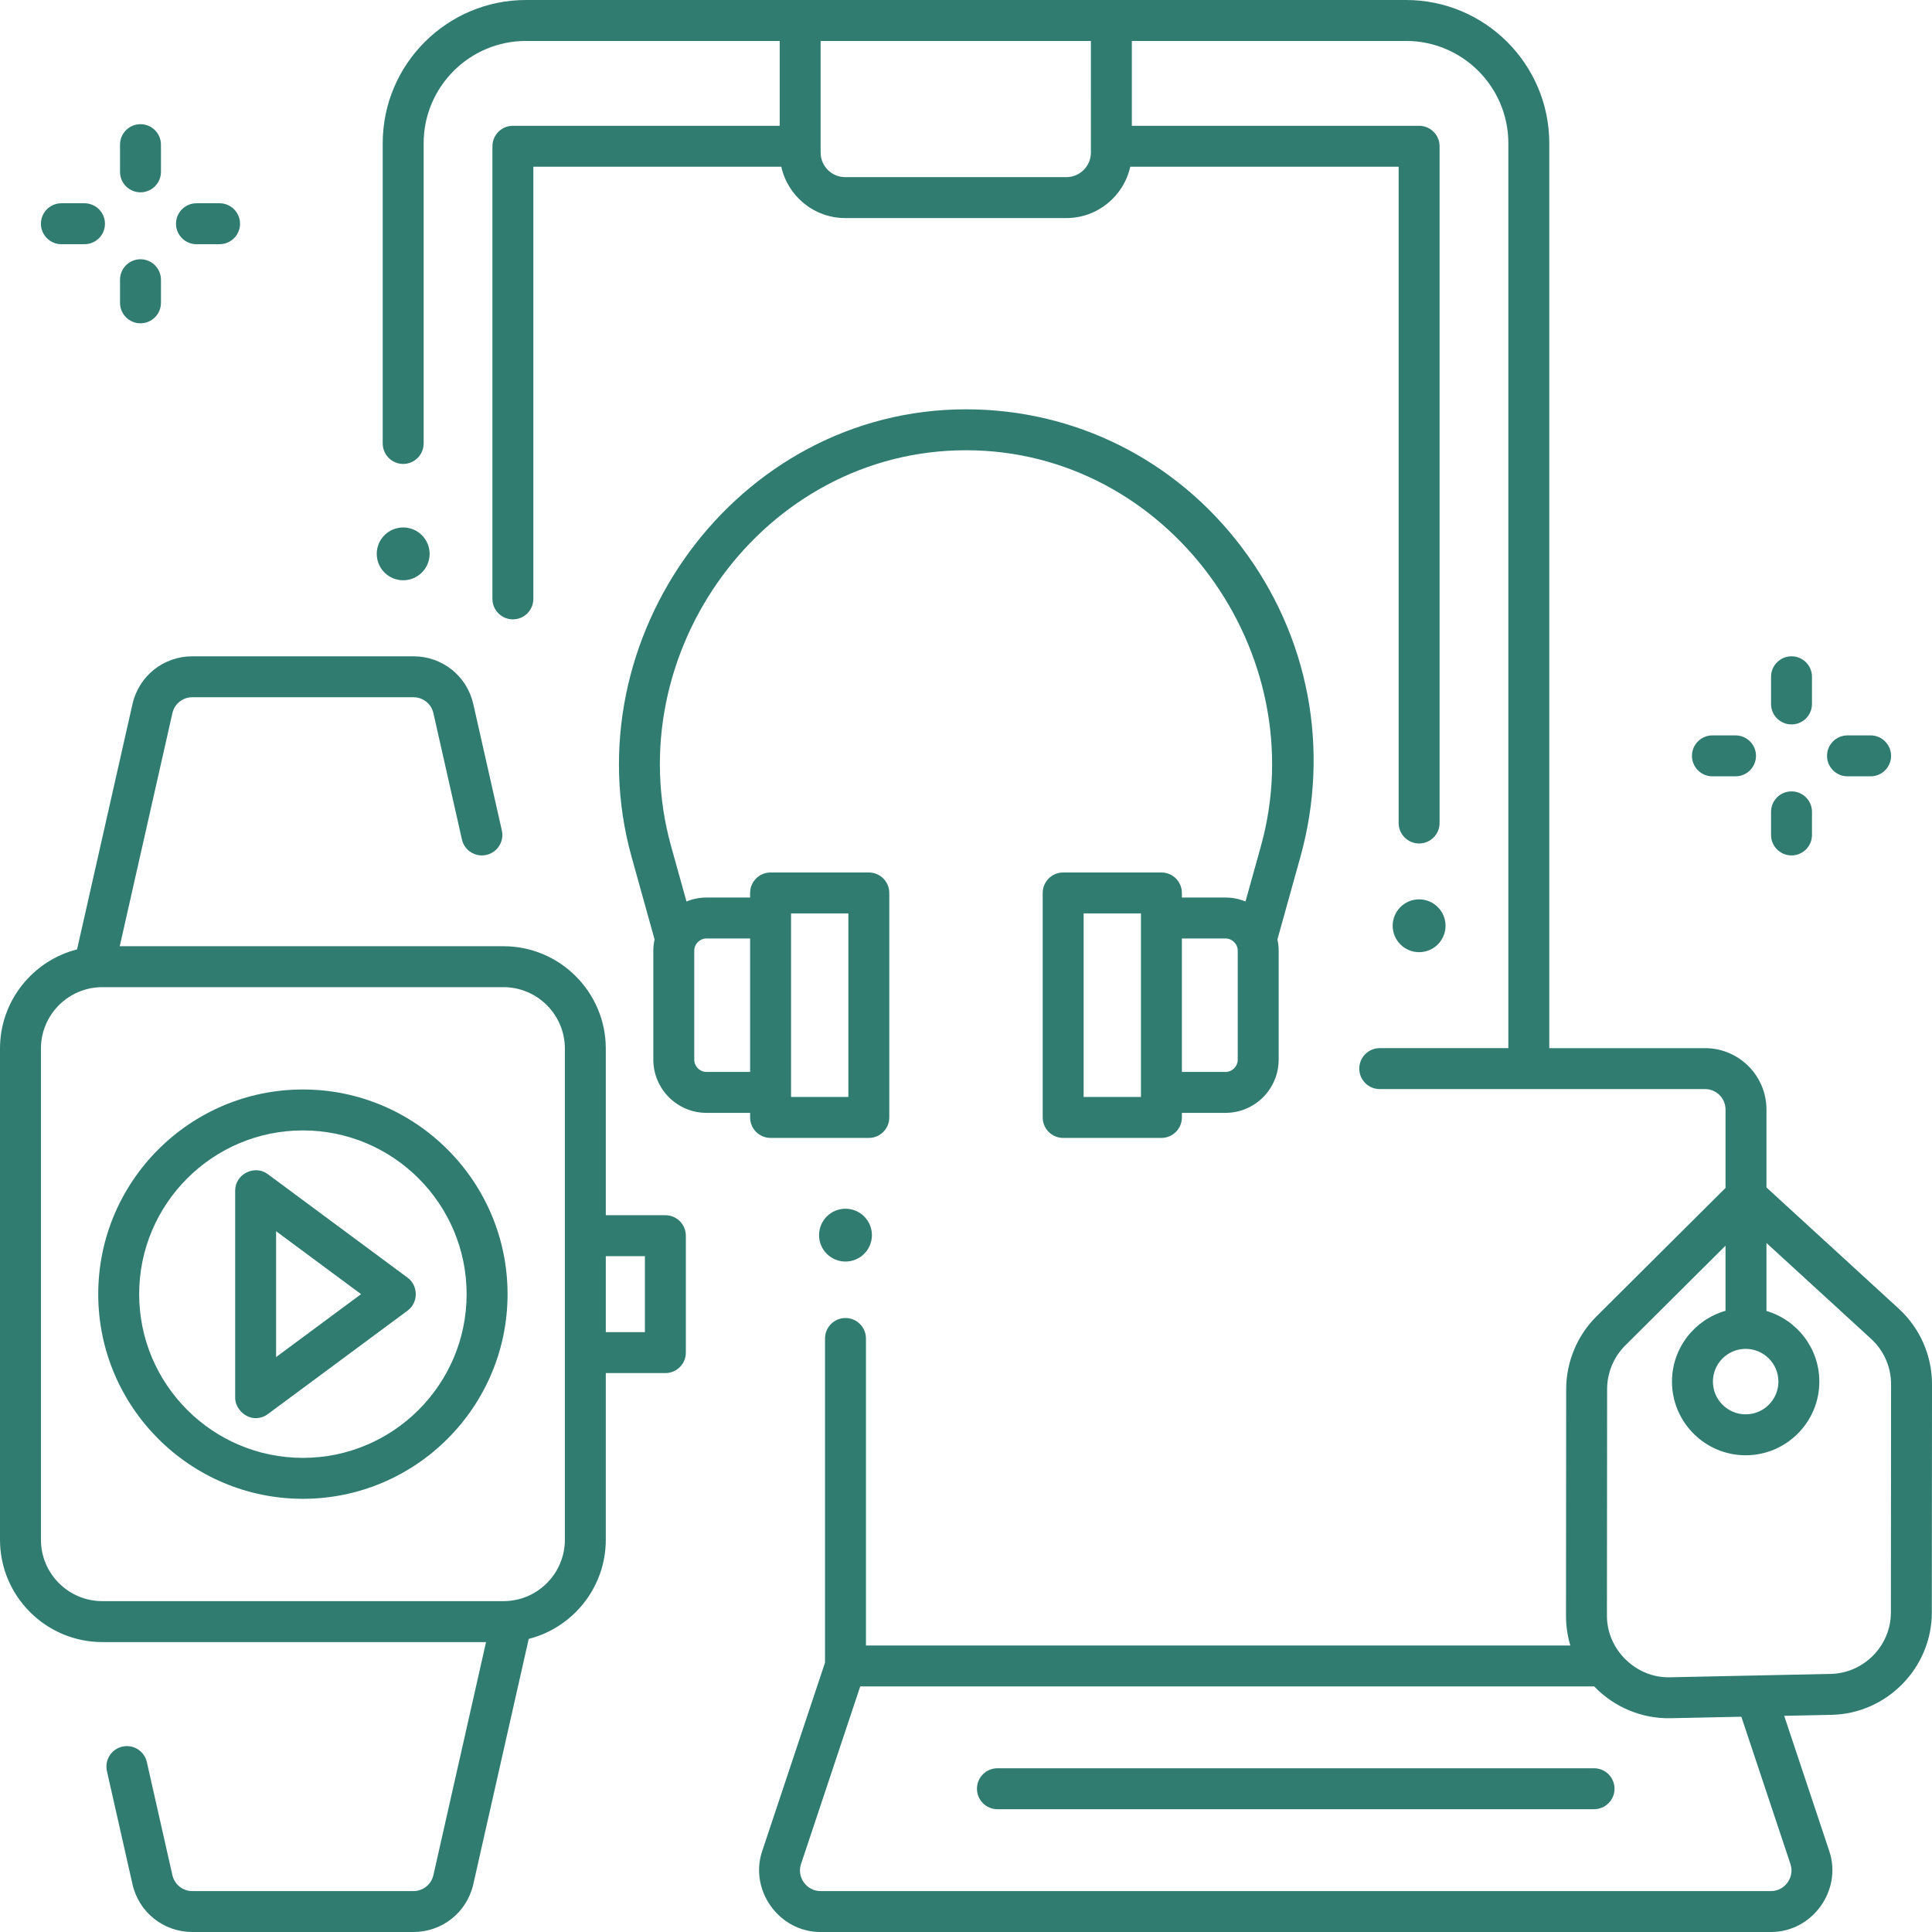
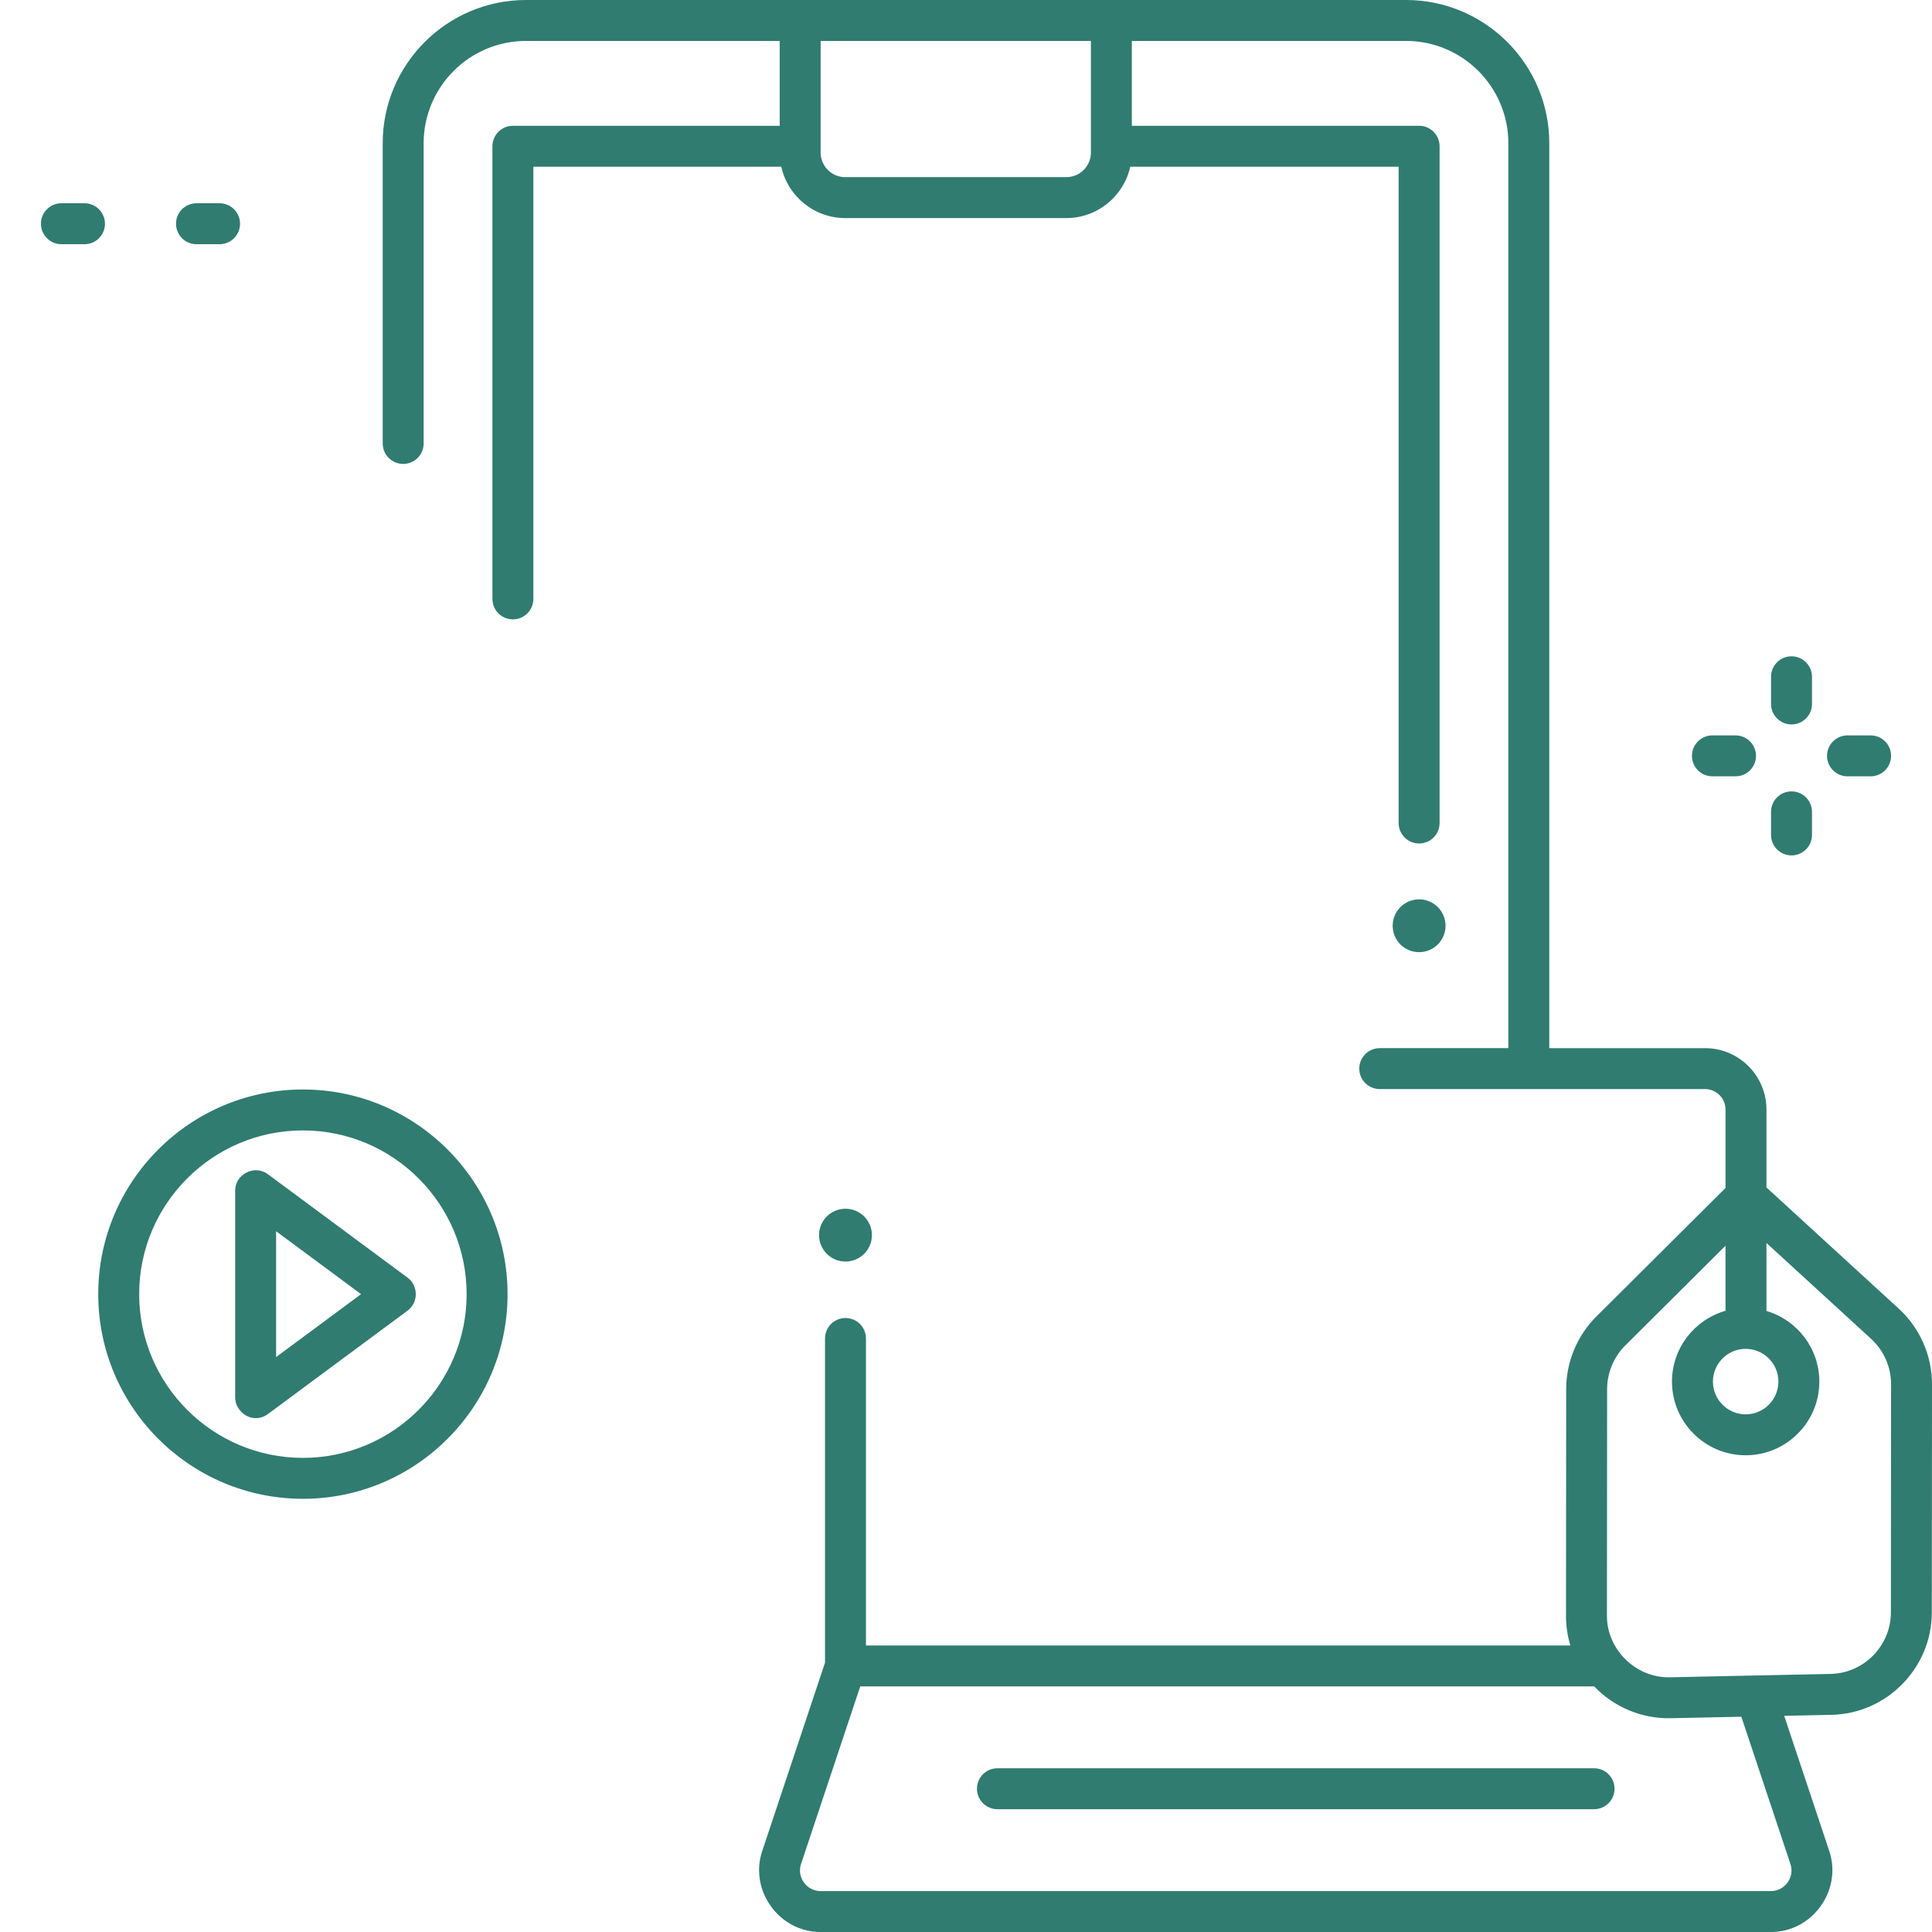
<svg xmlns="http://www.w3.org/2000/svg" version="1.1" width="512" height="512" x="0" y="0" viewBox="0 0 472 472" style="enable-background:new 0 0 512 512" xml:space="preserve" class="">
  <g>
    <g>
      <g>
        <g>
-           <path d="m162.556 296.885h-14.556v-40.716c0-13.785-11.215-25-25-25h-93.745l12.86-56.932c.519-2.295 2.524-3.898 4.877-3.898h54.014c2.353 0 4.359 1.603 4.877 3.898l6.968 30.848c.608 2.693 3.285 4.386 5.979 3.775 2.694-.608 4.384-3.285 3.775-5.979l-6.968-30.848c-1.555-6.886-7.572-11.695-14.631-11.695h-54.013c-7.06 0-13.076 4.809-14.631 11.695l-13.533 59.908c-10.81 2.756-18.829 12.572-18.829 24.228v120c0 13.785 11.215 25 25 25h93.745l-12.86 56.933c-.519 2.295-2.524 3.898-4.877 3.898h-54.015c-2.353 0-4.359-1.603-4.877-3.898l-6.239-27.619c-.608-2.693-3.285-4.386-5.979-3.775-2.694.608-4.384 3.285-3.775 5.979l6.239 27.619c1.555 6.885 7.572 11.694 14.631 11.694h54.014c7.06 0 13.076-4.809 14.631-11.695l13.533-59.908c10.81-2.755 18.829-12.572 18.829-24.228v-40.716h14.556c2.761 0 5-2.239 5-5v-28.568c0-2.761-2.239-5-5-5zm-24.556 79.284c0 8.271-6.729 15-15 15h-98c-8.271 0-15-6.729-15-15v-120c0-8.271 6.729-15 15-15h98c8.271 0 15 6.729 15 15zm19.556-50.715h-9.556v-18.568h9.556z" fill="#307c71" data-original="#000000" class="" />
          <g>
            <g>
              <path d="m74 366.169c-27.57 0-50-22.43-50-50s22.43-50 50-50 50 22.43 50 50-22.43 50-50 50zm0-90c-22.056 0-40 17.944-40 40s17.944 40 40 40 40-17.944 40-40-17.944-40-40-40z" fill="#307c71" data-original="#000000" class="" />
            </g>
            <g>
              <path d="m62.452 346.465c-2.601 0-5-2.386-5-5v-50.591c0-4.031 4.736-6.418 7.976-4.018l34.156 25.295c2.658 1.968 2.658 6.068 0 8.036l-34.156 25.295c-.877.651-1.924.983-2.976.983zm5.001-45.666v30.741l20.754-15.371z" fill="#307c71" data-original="#000000" class="" />
            </g>
          </g>
        </g>
        <g>
          <path d="m389.438 442h-145.762c-2.761 0-5-2.239-5-5s2.239-5 5-5h145.763c2.761 0 5 2.239 5 5s-2.239 5-5.001 5z" fill="#307c71" data-original="#000000" class="" />
        </g>
-         <path d="m303.237 133.539c-16.189-21.314-40.696-33.539-67.237-33.539-56.07 0-96.571 55.945-81.677 109.427l5.592 20.079c-.194.893-.303 1.817-.303 2.767v26.606c0 7.168 5.832 13 13 13h10.646v1.121c0 2.761 2.239 5 5 5h24.001c2.761 0 5-2.239 5-5v-54.848c0-2.761-2.239-5-5-5h-24.001c-2.761 0-5 2.239-5 5v1.121h-10.646c-1.733 0-3.384.347-4.897.965l-3.758-13.493c-13.139-47.178 22.524-96.745 72.043-96.745 49.526 0 85.181 49.571 72.043 96.745l-3.758 13.493c-1.513-.618-3.164-.965-4.897-.965h-10.646v-1.121c0-2.761-2.239-5-5-5h-24.002c-2.761 0-5 2.239-5 5v54.848c0 2.761 2.239 5 5 5h24.001c2.761 0 5-2.239 5-5v-1.121h10.646c7.168 0 13-5.832 13-13v-26.606c0-.95-.109-1.874-.303-2.767l5.592-20.079c7.366-26.448 2.104-54.109-14.439-75.888zm-109.979 89.613h14.001v44.848h-14.001zm-23.646 9.121c0-1.654 1.346-3 3-3h10.646v32.606h-10.646c-1.654 0-3-1.346-3-3zm109.13 35.727h-14.002v-44.848h14.001v44.848zm23.646-9.121c0 1.654-1.346 3-3 3h-10.646v-32.606h10.646c1.654 0 3 1.346 3 3z" fill="#307c71" data-original="#000000" class="" />
        <path d="m463.889 319.726-32.332-29.622v-19.035c0-8.271-6.729-15-15-15h-38.057v-221.069c0-19.299-15.701-35-35-35h-215c-19.299 0-35 15.701-35 35v73.339c0 2.761 2.239 5 5 5s5-2.239 5-5v-73.339c0-13.785 11.215-25 25-25h61.986v20.731h-65.183c-2.761 0-5 2.239-5 5v110.581c0 2.761 2.239 5 5 5s5-2.239 5-5v-105.581h60.57c1.586 7.165 7.979 12.543 15.614 12.543h54.028c7.635 0 14.028-5.379 15.614-12.543h65.57v160.336c0 2.761 2.239 5 5 5s5-2.239 5-5v-165.336c0-2.761-2.239-5-5-5h-70.183v-20.731h66.984c13.785 0 25 11.215 25 25v221.068h-31.423c-2.761 0-5 2.239-5 5s2.239 5 5 5h79.48c2.757 0 5 2.243 5 5v19.152l-31.563 31.413c-4.676 4.653-7.36 11.104-7.365 17.7l-.044 55.424c-.002 2.492.36 4.925 1.055 7.243h-172.083v-75c0-2.761-2.239-5-5-5s-5 2.239-5 5v79.188l-15.356 46.069c-3.189 9.568 4.145 19.743 14.23 19.743h232.251c10.086 0 17.42-10.175 14.23-19.743l-11.023-33.07 11.592-.244c13.485-.284 24.464-11.487 24.474-24.975l.044-55.79c.006-6.998-2.95-13.724-8.11-18.452zm-197.375-282.451c0 3.309-2.691 6-6 6h-54.028c-3.309 0-6-2.691-6-6v-27.275h66.028zm159.963 292.258c4.411 0 8 3.589 8 8s-3.589 8-8 8-8-3.589-8-8 3.588-8 8-8zm10.949 125.886c1.064 3.193-1.378 6.581-4.744 6.581h-232.251c-3.365 0-5.808-3.388-4.743-6.581l14.473-43.419h179.311c4.815 5.055 11.652 7.922 18.639 7.771l17.311-.364zm24.53-61.459c-.006 8.092-6.593 14.814-14.684 14.984l-39.372.829c-8.23.182-15.322-6.763-15.315-15.008l.044-55.424c.003-3.957 1.613-7.828 4.418-10.62l24.507-24.39v15.903c-7.537 2.148-13.078 9.082-13.078 17.299 0 9.925 8.075 18 18 18s18-8.075 18-18c0-8.161-5.464-15.06-12.922-17.259v-16.611l25.579 23.435c3.097 2.837 4.871 6.873 4.867 11.072z" fill="#307c71" data-original="#000000" class="" />
      </g>
      <g>
        <g>
          <path d="m437.678 176.983c-2.761 0-5-2.239-5-5v-6.644c0-2.761 2.239-5 5-5s5 2.239 5 5v6.644c0 2.761-2.239 5-5 5z" fill="#307c71" data-original="#000000" class="" />
        </g>
        <g>
          <path d="m437.678 208.983c-2.761 0-5-2.239-5-5v-5.644c0-2.761 2.239-5 5-5s5 2.239 5 5v5.644c0 2.761-2.239 5-5 5z" fill="#307c71" data-original="#000000" class="" />
        </g>
        <g>
          <path d="m457 189.661h-5.644c-2.761 0-5-2.239-5-5s2.239-5 5-5h5.644c2.761 0 5 2.239 5 5s-2.239 5-5 5z" fill="#307c71" data-original="#000000" class="" />
        </g>
        <g>
          <path d="m424 189.661h-5.644c-2.761 0-5-2.239-5-5s2.239-5 5-5h5.644c2.761 0 5 2.239 5 5s-2.239 5-5 5z" fill="#307c71" data-original="#000000" class="" />
        </g>
      </g>
      <g>
        <g>
-           <path d="m34.322 46.983c-2.761 0-5-2.239-5-5v-6.644c0-2.761 2.239-5 5-5s5 2.239 5 5v6.644c0 2.761-2.239 5-5 5z" fill="#307c71" data-original="#000000" class="" />
-         </g>
+           </g>
        <g>
-           <path d="m34.322 78.983c-2.761 0-5-2.239-5-5v-5.644c0-2.761 2.239-5 5-5s5 2.239 5 5v5.644c0 2.761-2.239 5-5 5z" fill="#307c71" data-original="#000000" class="" />
-         </g>
+           </g>
        <g>
          <path d="m53.644 59.661h-5.644c-2.761 0-5-2.239-5-5s2.239-5 5-5h5.644c2.761 0 5 2.239 5 5s-2.239 5-5 5z" fill="#307c71" data-original="#000000" class="" />
        </g>
        <g>
          <path d="m20.644 59.661h-5.644c-2.761 0-5-2.239-5-5s2.239-5 5-5h5.644c2.761 0 5 2.239 5 5s-2.239 5-5 5z" fill="#307c71" data-original="#000000" class="" />
        </g>
      </g>
      <g>
-         <ellipse cx="98.5" cy="135.312" rx="6.458" ry="6.452" fill="#307c71" data-original="#000000" class="" />
-       </g>
+         </g>
      <g>
        <ellipse cx="346.697" cy="226.169" rx="6.458" ry="6.452" fill="#307c71" data-original="#000000" class="" />
      </g>
      <g>
        <ellipse cx="206.557" cy="301.753" rx="6.458" ry="6.452" fill="#307c71" data-original="#000000" class="" />
      </g>
    </g>
  </g>
</svg>